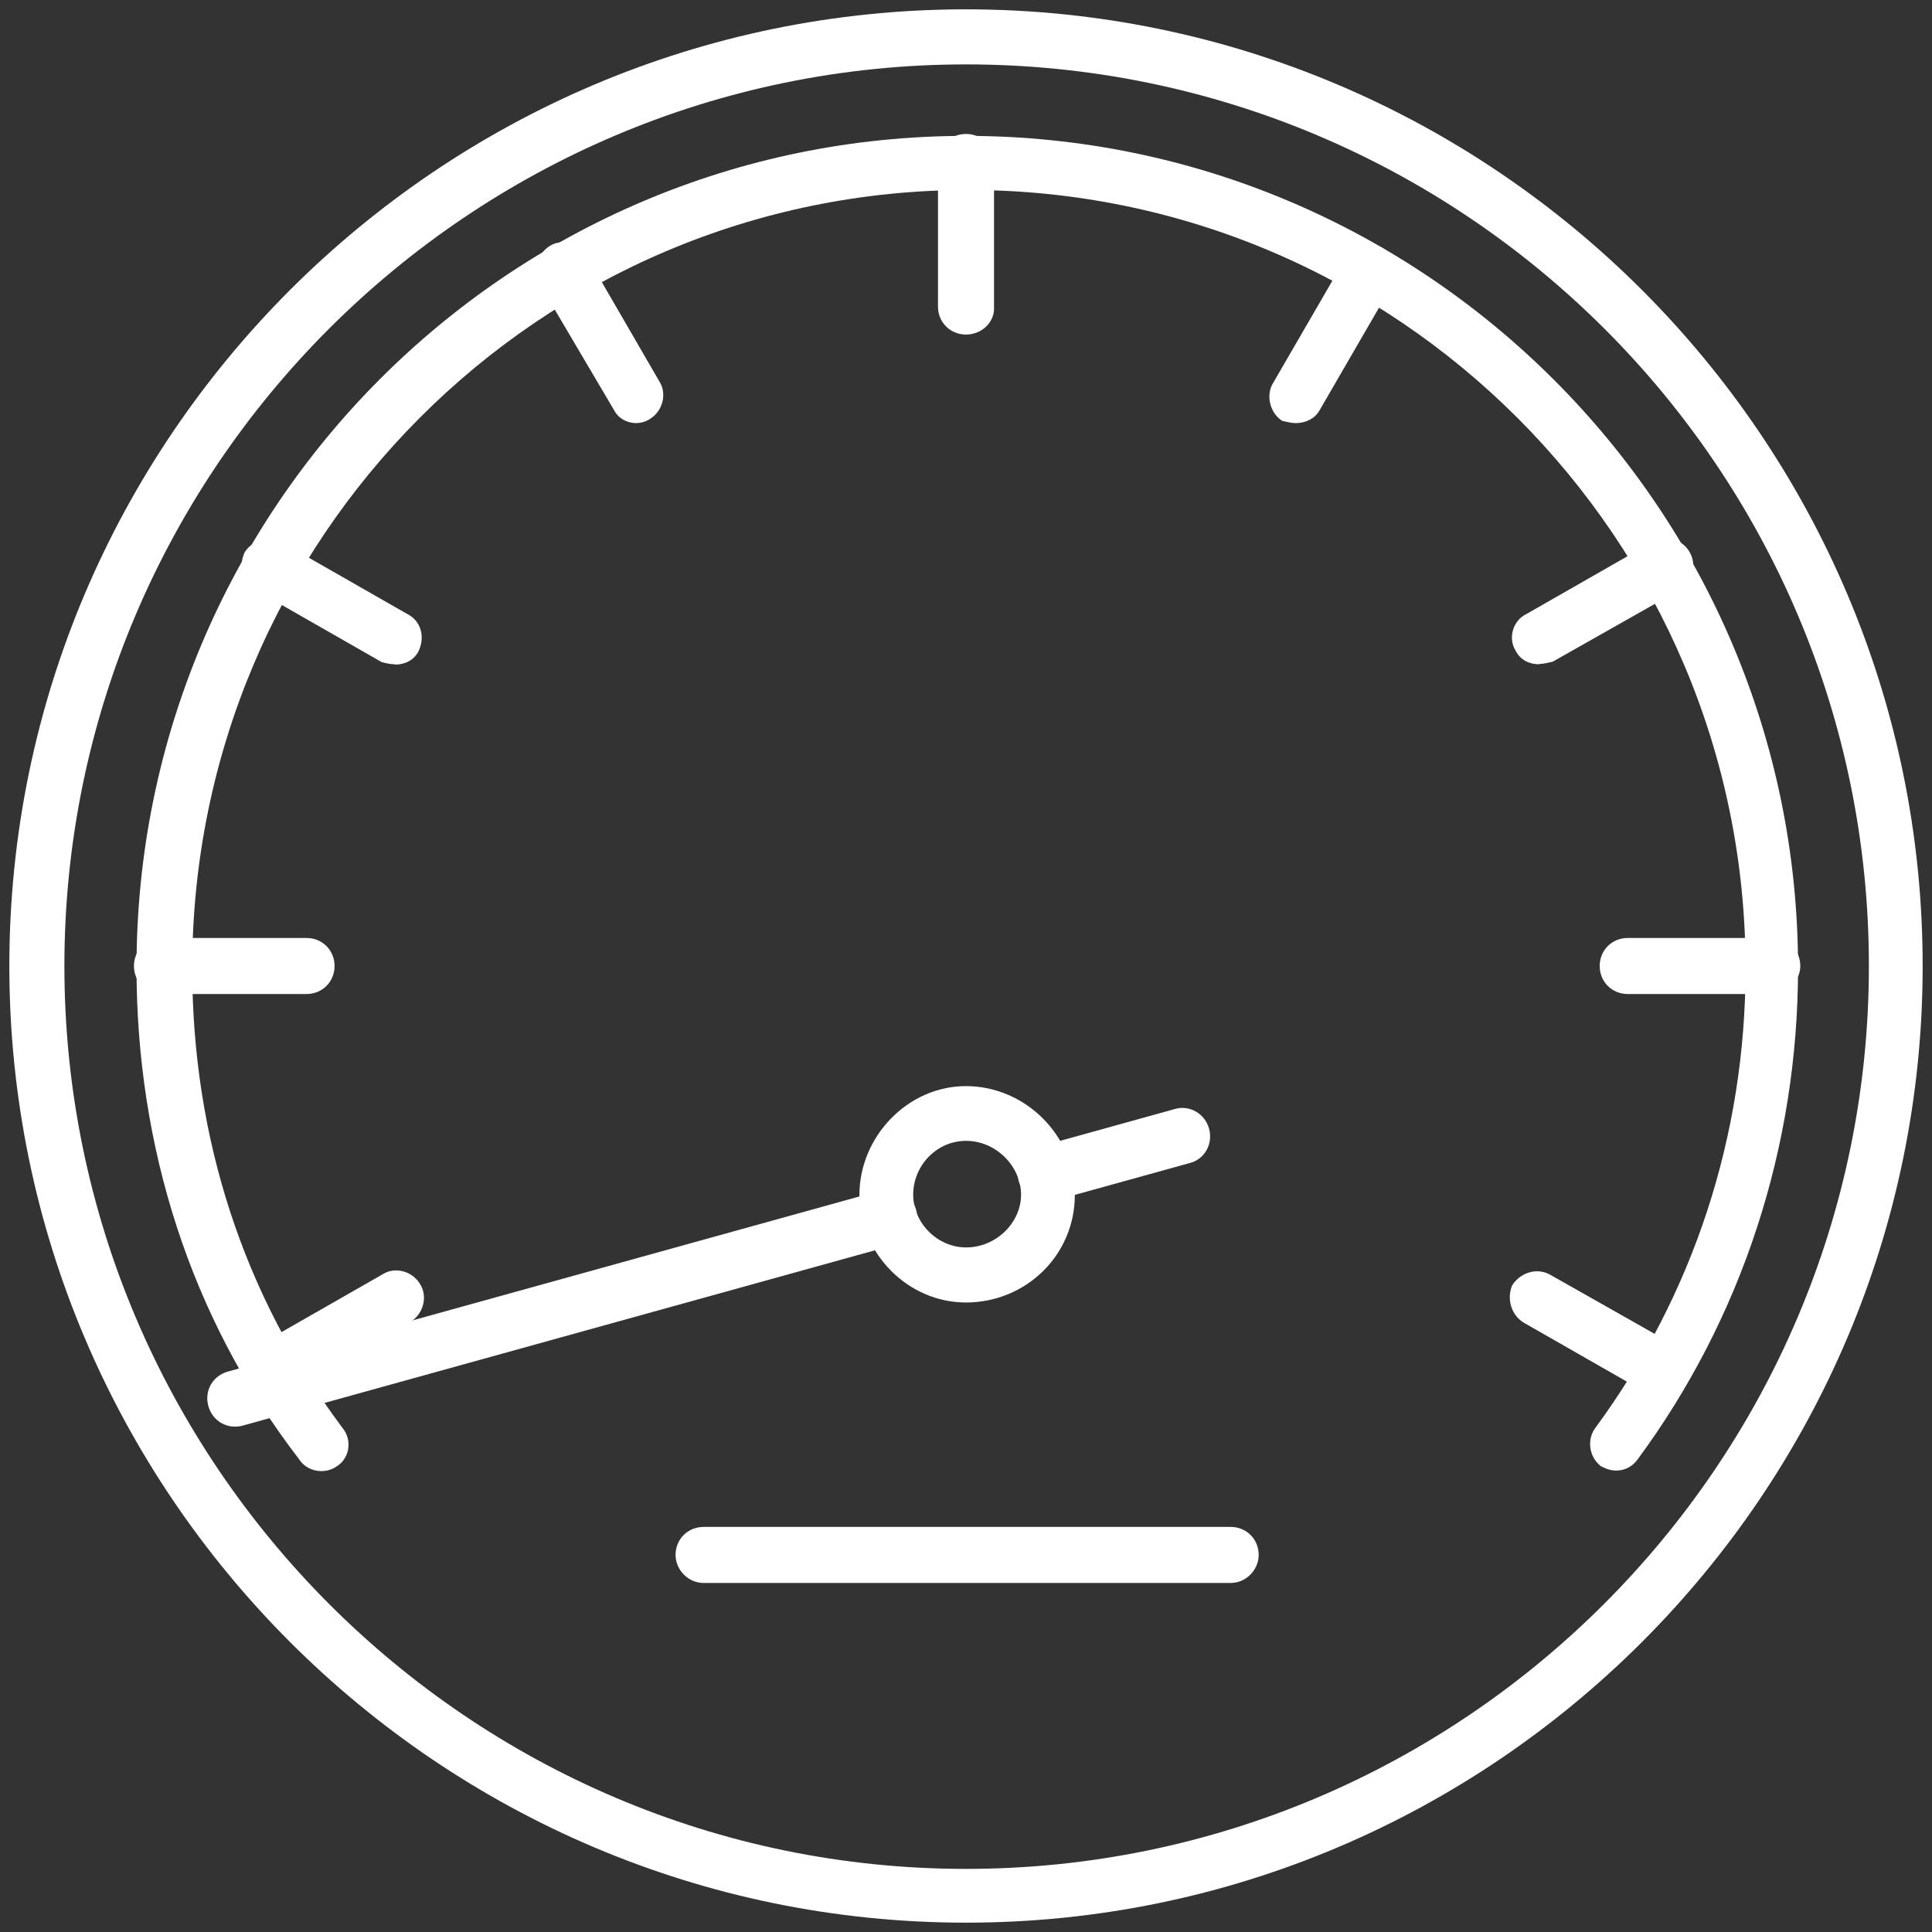
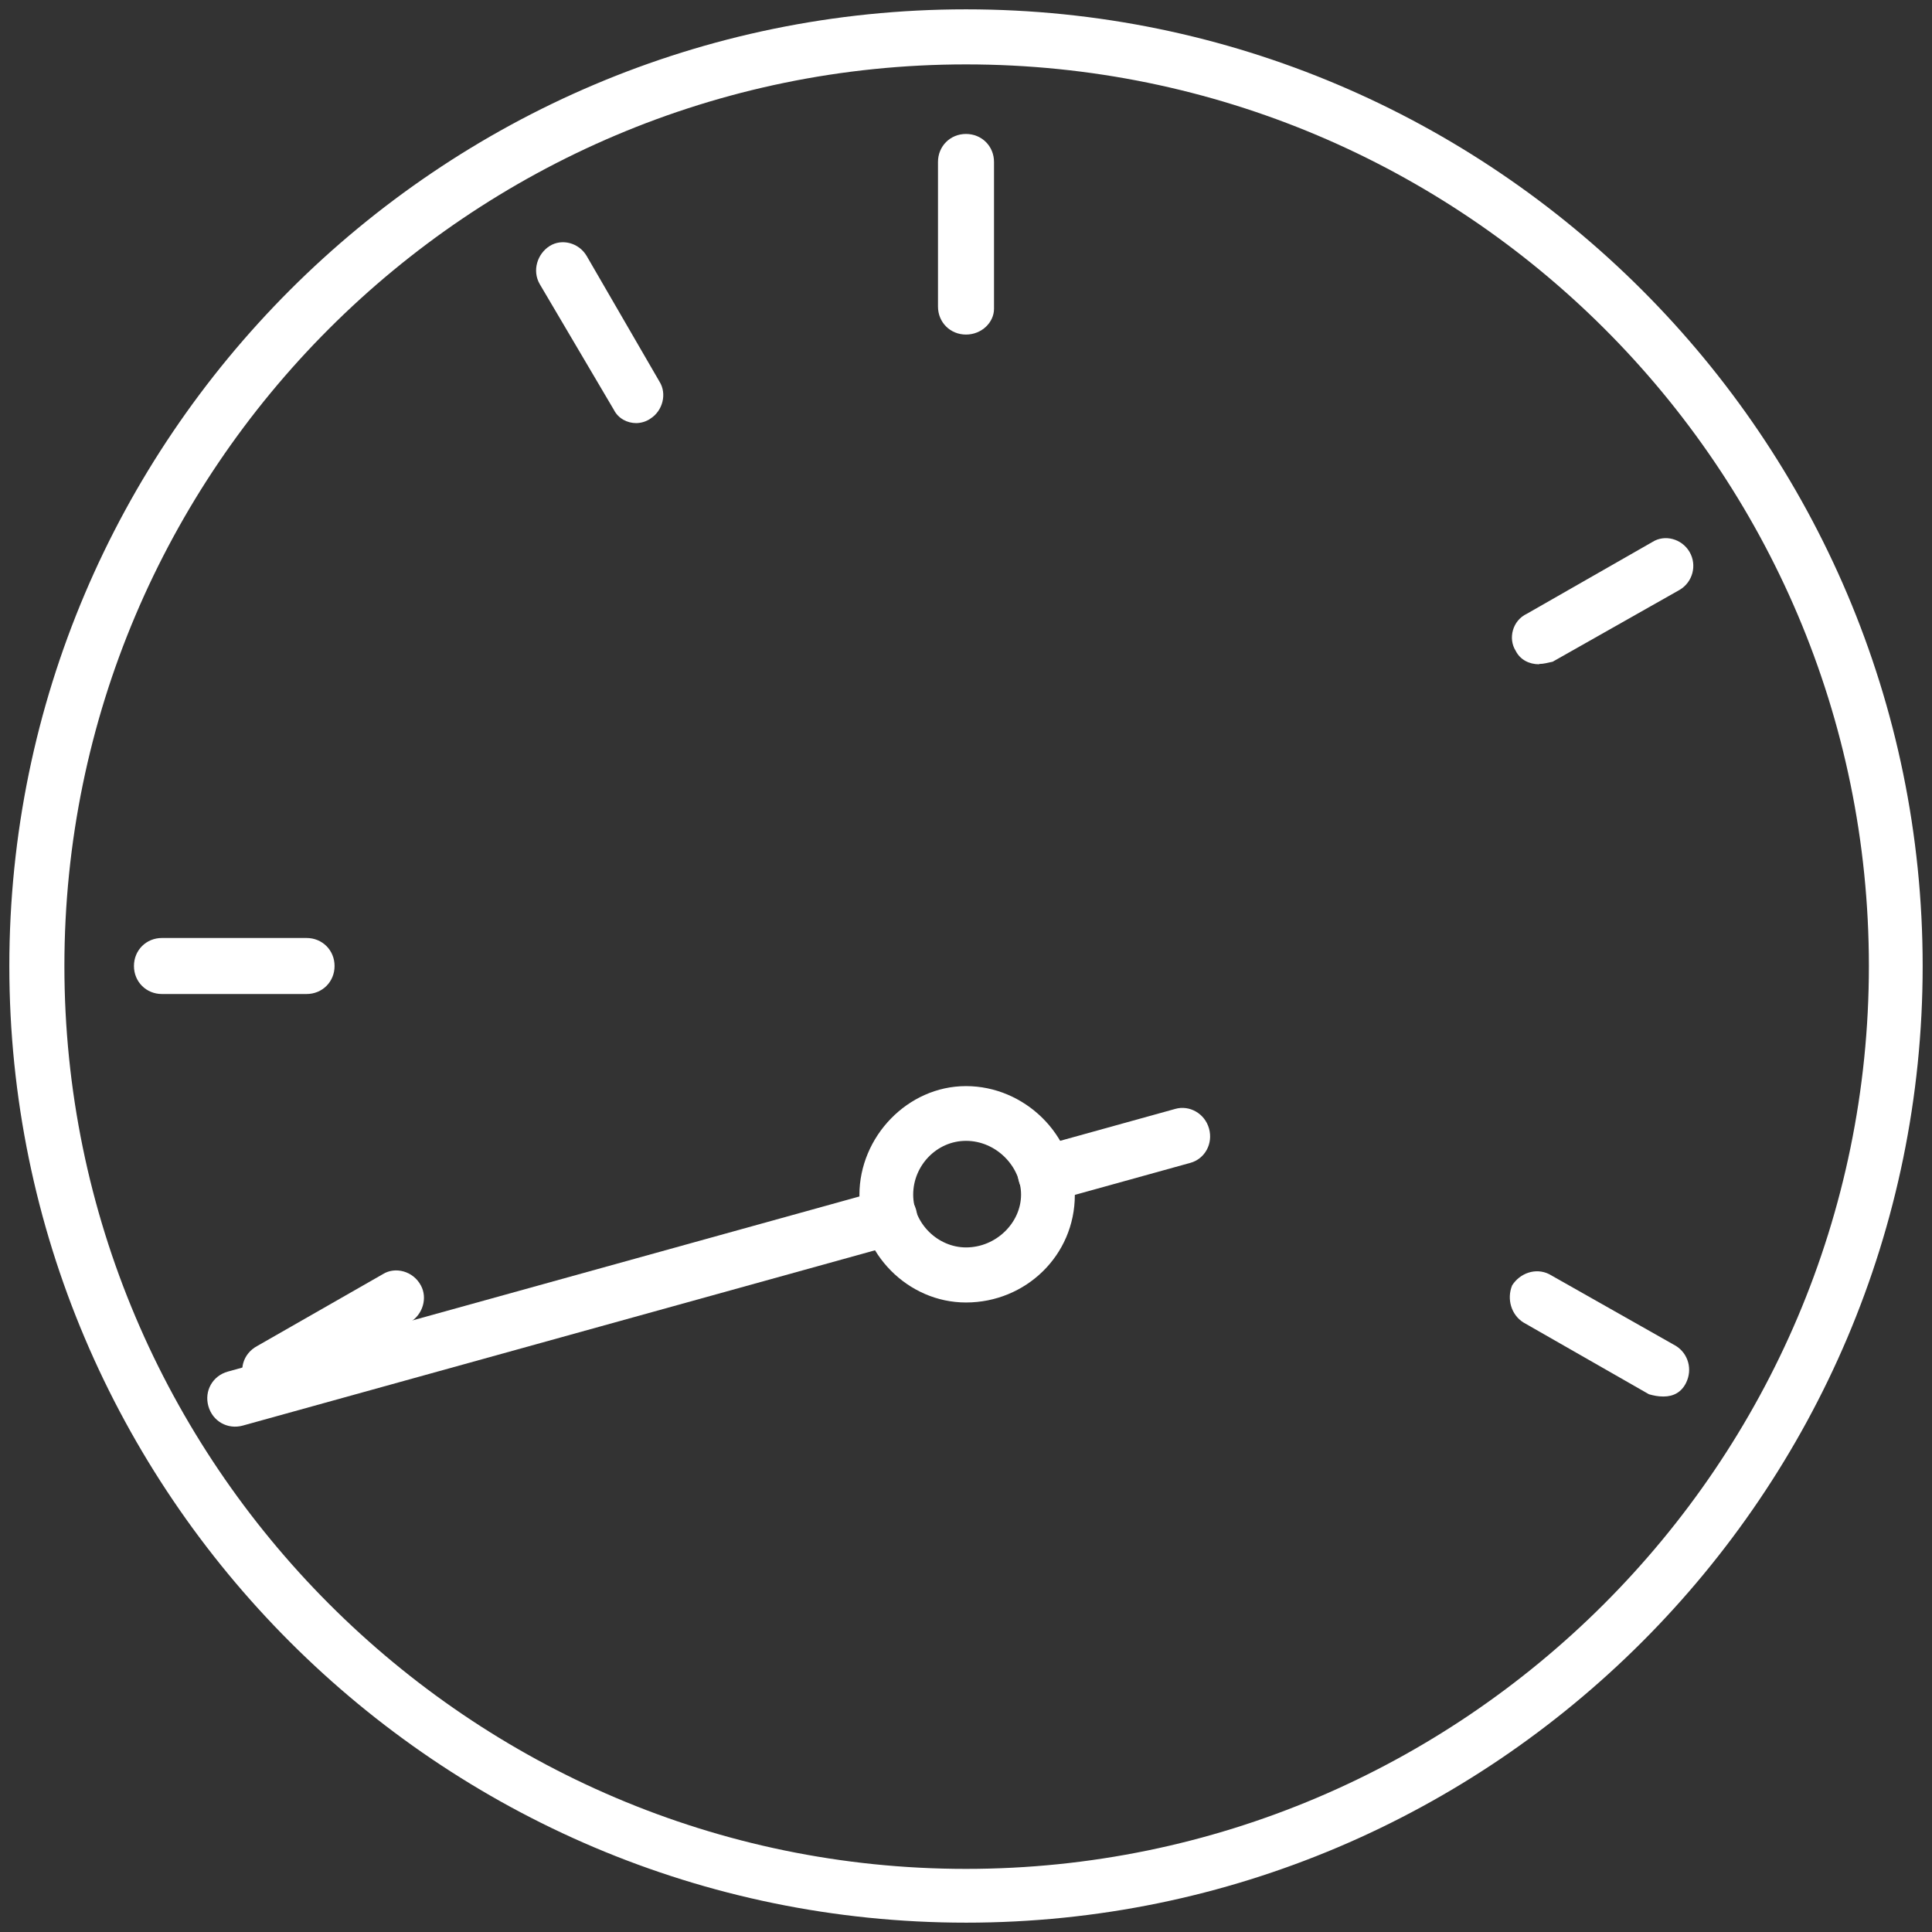
<svg xmlns="http://www.w3.org/2000/svg" id="eR7vPy6rmlE1" viewBox="0 0 60 60" shape-rendering="geometricPrecision" text-rendering="geometricPrecision" width="60" height="60" style="background-color:transparent">
  <rect x="0" y="0" width="60" height="60" fill="#333333" stroke="none" />
  <style>
#eR7vPy6rmlE15_tr {animation: eR7vPy6rmlE15_tr__tr 2200ms linear infinite normal forwards}@keyframes eR7vPy6rmlE15_tr__tr { 0% {transform: translate(30.04px,37.09px) rotate(-105.497deg);animation-timing-function: cubic-bezier(0.42,0,0.58,1)} 22.727% {transform: translate(30.04px,37.09px) rotate(0deg);animation-timing-function: cubic-bezier(0.42,0,0.58,1)} 27.273% {transform: translate(30.04px,37.09px) rotate(-4.663deg);animation-timing-function: cubic-bezier(0.42,0,0.58,1)} 31.818% {transform: translate(30.04px,37.09px) rotate(0deg);animation-timing-function: cubic-bezier(0.42,0,0.58,1)} 45.455% {transform: translate(30.04px,37.09px) rotate(98.623deg);animation-timing-function: cubic-bezier(0.42,0,0.58,1)} 54.545% {transform: translate(30.04px,37.09px) rotate(-105.497deg);animation-timing-function: cubic-bezier(0.42,0,0.58,1)} 77.273% {transform: translate(30.04px,37.09px) rotate(0deg);animation-timing-function: cubic-bezier(0.42,0,0.58,1)} 81.818% {transform: translate(30.04px,37.09px) rotate(-4.663deg);animation-timing-function: cubic-bezier(0.42,0,0.58,1)} 86.364% {transform: translate(30.04px,37.09px) rotate(0deg);animation-timing-function: cubic-bezier(0.42,0,0.58,1)} 100% {transform: translate(30.04px,37.09px) rotate(98.623deg)}}
</style>
  <g>
    <g>
-       <path d="M50.2,45.67c-.21,0-.35-.07-.49-.14-.38-.31-.42-.84-.17-1.18c3.03-4.11,4.67-9.06,4.67-14.28C54.21,16.73,43.38,5.9,30.07,5.9s-24.1,10.83-24.1,24.17c0,5.22,1.57,10.14,4.67,14.28.31.38.21.94-.17,1.18-.38.28-.94.17-1.18-.21-3.38-4.39-5.05-9.72-5.05-15.26C4.23,15.82,15.75,4.22,30,4.22s25.84,11.6,25.84,25.84c0,5.54-1.74,10.87-4.98,15.26-.17.24-.42.35-.66.35Z" fill="#fff" fill-rule="evenodd" stroke-width="0" />
      <path d="M30,10.39c-.49,0-.87-.38-.87-.87v-4.49c0-.49.38-.87.87-.87s.87.38.87.87v4.56c0,.42-.38.8-.87.8Z" fill="#fff" fill-rule="evenodd" stroke-width="0" />
-       <path d="M40.24,13.14c-.14,0-.28-.04-.42-.07-.38-.24-.52-.8-.28-1.18l2.26-3.9c.24-.38.77-.52,1.15-.28s.52.77.28,1.15l-2.26,3.9c-.14.24-.42.38-.73.38Z" fill="#fff" fill-rule="evenodd" stroke-width="0" />
      <path d="M47.8,20.63c-.31,0-.59-.14-.73-.42-.24-.38-.1-.94.35-1.15l3.9-2.23c.38-.24.91-.1,1.15.31s.1.94-.31,1.18l-3.94,2.23c-.14.03-.28.07-.42.07v.01Z" fill="#fff" fill-rule="evenodd" stroke-width="0" />
-       <path d="M55.04,30.87h-4.49c-.49,0-.87-.38-.87-.87s.38-.87.87-.87h4.49c.49,0,.87.38.87.87s-.45.87-.87.87Z" fill="#fff" fill-rule="evenodd" stroke-width="0" />
      <path d="M51.66,43.37c-.17,0-.31-.03-.45-.07l-3.9-2.23c-.38-.24-.52-.73-.35-1.15.24-.38.73-.56,1.15-.35l3.94,2.23c.38.24.52.73.31,1.15-.14.28-.38.42-.7.42Z" fill="#fff" fill-rule="evenodd" stroke-width="0" />
      <path d="M8.37,43.37c-.28,0-.59-.14-.73-.42-.24-.38-.1-.91.35-1.15l3.9-2.23c.38-.24.94-.1,1.18.35.21.38.07.91-.35,1.15L8.78,43.3c-.14.04-.28.07-.42.07h.01Z" fill="#fff" fill-rule="evenodd" stroke-width="0" />
      <path d="M9.52,30.87h-4.49c-.49,0-.87-.38-.87-.87s.38-.87.87-.87h4.49c.49,0,.87.38.87.87s-.38.87-.87.87Z" fill="#fff" fill-rule="evenodd" stroke-width="0" />
-       <path d="M12.27,20.63c-.14,0-.28-.03-.42-.07l-3.9-2.23c-.42-.24-.56-.73-.35-1.18.24-.38.73-.52,1.15-.31l3.9,2.23c.42.21.56.7.35,1.15-.14.28-.42.42-.73.42v-.01Z" fill="#fff" fill-rule="evenodd" stroke-width="0" />
      <path d="M19.76,13.14c-.28,0-.56-.14-.7-.42l-2.3-3.9c-.24-.42-.07-.94.31-1.18s.91-.1,1.15.31l2.26,3.9c.24.38.1.91-.28,1.15-.14.1-.31.14-.45.14h.01Z" fill="#fff" fill-rule="evenodd" stroke-width="0" />
    </g>
    <g id="eR7vPy6rmlE15_tr" transform="translate(30.04,37.09) rotate(-105.497)">
      <path d="M30,35.43c-.49,0-.87-.38-.87-.87v-21.07c0-.49.38-.87.87-.87s.87.38.87.87v21.07c0,.49-.38.87-.87.87Zm0,9.44c-.49,0-.87-.38-.87-.84v-4.42c0-.49.38-.87.87-.87s.87.38.87.87v4.42c0,.45-.38.84-.87.84Z" transform="translate(-30.04,-37.09)" fill="#fff" fill-rule="evenodd" stroke-width="0" />
    </g>
    <path d="M30,35.43c-.91,0-1.64.77-1.64,1.67s.77,1.64,1.64,1.64c.94,0,1.71-.77,1.71-1.64s-.77-1.67-1.71-1.67Zm0,5.02c-1.81,0-3.31-1.53-3.31-3.34s1.5-3.38,3.31-3.38s3.38,1.5,3.38,3.38-1.53,3.34-3.38,3.34Z" fill="#fff" fill-rule="evenodd" stroke-width="0" />
-     <path d="M38.22,49.16h-16.37c-.49,0-.87-.42-.87-.87c0-.49.38-.87.87-.87h16.37c.49,0,.87.38.87.87c0,.45-.38.87-.87.87Z" fill="#fff" fill-rule="evenodd" stroke-width="0" />
    <path d="M30,2C14.57,2,2,14.57,2,30s12.57,28.04,28,28.04s28.04-12.57,28.04-28.04-12.58-28-28.04-28Zm0,57.71C13.63,59.71,0.29,46.37,0.29,30s13.34-29.71,29.71-29.71s29.71,13.34,29.71,29.71-13.34,29.71-29.71,29.71Z" fill="#fff" fill-rule="evenodd" stroke-width="0" />
  </g>
</svg>